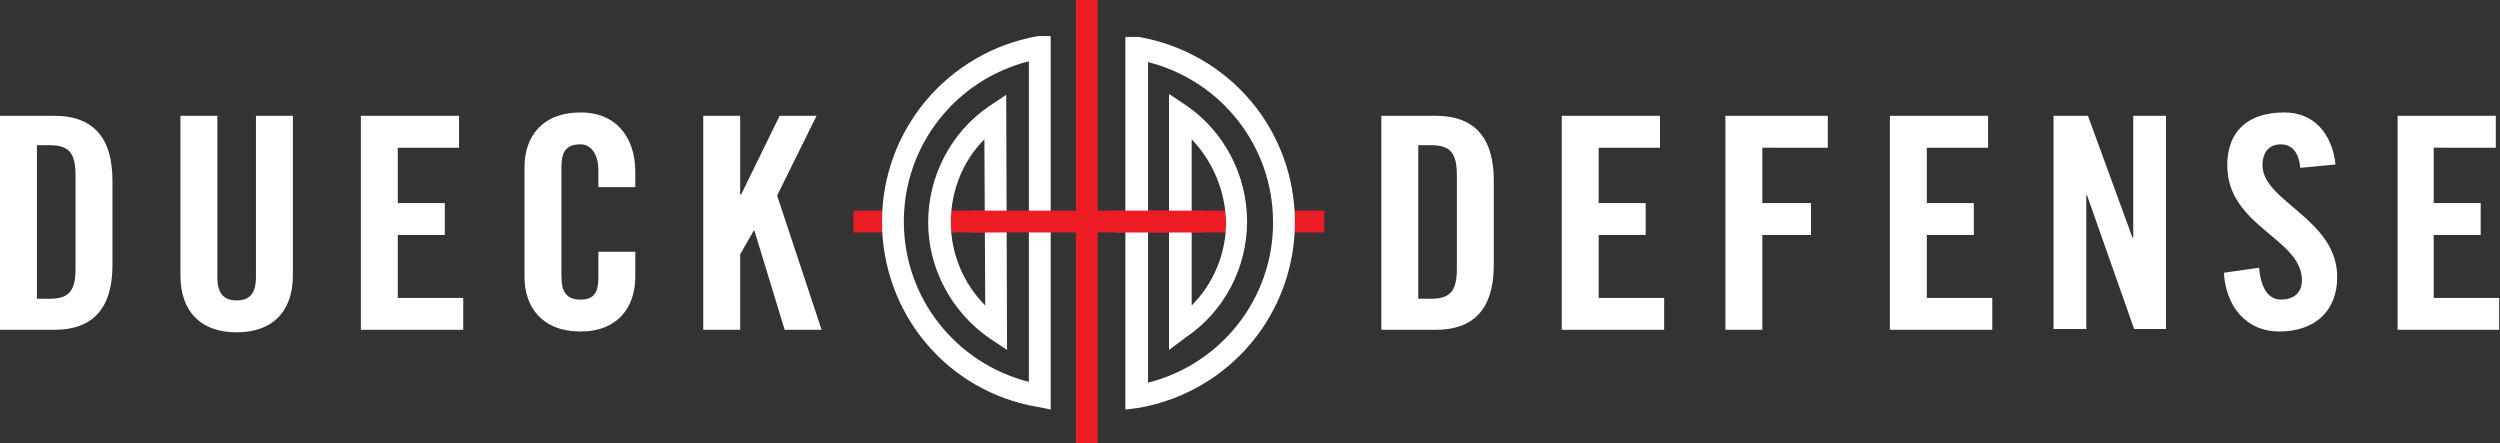
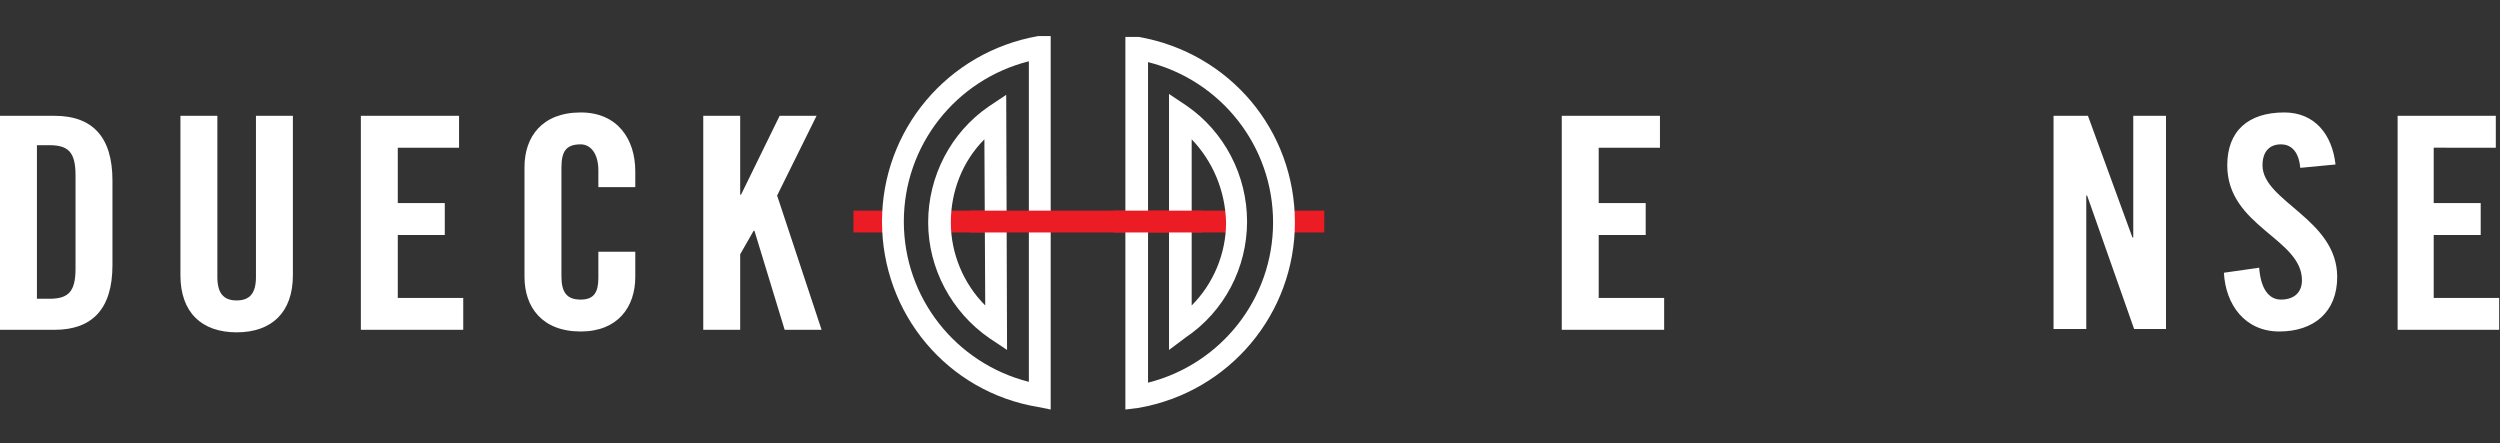
<svg xmlns="http://www.w3.org/2000/svg" version="1.1" id="Layer_1" x="0px" y="0px" viewBox="0 0 297.9 52.8" style="enable-background:new 0 0 297.9 52.8;" xml:space="preserve">
  <rect x="0" y="0" width="297.9" height="52.8" fill="#333333" stroke="none" />
  <style type="text/css"> .st0{fill:#EC1C24;} .st1{fill:#FFFFFF;} </style>
  <g>
    <g>
      <rect x="132.7" y="25.1" class="st0" width="14" height="2.6" />
      <g>
-         <rect x="128.2" class="st0" width="2.6" height="52.8" />
-       </g>
+         </g>
      <rect x="152.1" y="25.1" class="st0" width="5.7" height="2.6" />
      <rect x="101.7" y="25.1" class="st0" width="5.3" height="2.6" />
      <rect x="112.7" y="25.1" class="st0" width="6.2" height="2.6" />
      <path class="st1" d="M139.3,41.7l0-30.5l2.1,1.4c4.5,3.1,7.2,8.3,7.2,13.8c0,5.5-2.7,10.7-7.3,13.8L139.3,41.7z M142,16.6l0,19.8 c2.6-2.6,4.1-6.2,4.1-9.9C146,22.7,144.5,19.2,142,16.6z" />
      <path class="st1" d="M134.1,48.8l0-44.4l1.6,0c10.8,1.9,18.6,11.1,18.6,22.1c0,10.9-7.8,20.2-18.6,22.1L134.1,48.8z M136.8,40.5 l0,5.1c8.7-2.2,14.9-10,14.9-19.1c0-9.1-6.2-16.9-14.9-19.1L136.8,40.5z" />
      <path class="st1" d="M120,41.7l-2.1-1.4c-4.5-3.1-7.3-8.3-7.3-13.8c0-5.5,2.7-10.7,7.2-13.8l2.1-1.4L120,41.7z M117.3,16.6 c-2.6,2.6-4,6.2-4,9.9c0,3.7,1.5,7.3,4.1,9.9L117.3,16.6z" />
      <path class="st1" d="M125.2,48.8l-1.5-0.3c-10.8-1.8-18.6-11.1-18.6-22.1c0-10.9,7.8-20.2,18.6-22.1l0.2,0h1.3l0,1.3L125.2,48.8z M122.6,7.3c-8.7,2.2-14.9,10-14.9,19.1c0,9.1,6.2,16.9,14.9,19.1L122.6,7.3z" />
      <rect x="115.6" y="25.1" class="st0" width="27.7" height="2.6" />
    </g>
    <path class="st1" d="M0,13.8h6.5c4.5,0,6.9,2.5,6.9,7.7v10.1c0,5.2-2.4,7.7-6.9,7.7H0V13.8z M4.4,35.6h1.5c2.3,0,3.1-0.9,3.1-3.6 V20.9c0-2.7-0.8-3.6-3.1-3.6H4.4V35.6z" />
    <path class="st1" d="M21.5,13.8h4.4V33c0,1.9,0.7,2.8,2.3,2.8s2.3-0.9,2.3-2.8V13.8h4.4v19c0,4.4-2.5,6.8-6.7,6.8 c-4.2,0-6.7-2.4-6.7-6.8V13.8z" />
    <path class="st1" d="M43,39.2V13.8h11.7v3.8h-7.3v6.6H53v3.8h-5.6v7.5h7.8v3.8H43z" />
    <path class="st1" d="M71.3,22.3v-2c0-2.1-1-3.1-2.1-3.1c-1.8,0-2.3,0.9-2.3,2.8v12.9c0,1.9,0.6,2.8,2.3,2.8c1.6,0,2.1-0.9,2.1-2.6 v-3.1h4.4V33c0,3.6-2.1,6.5-6.5,6.5c-4.6,0-6.7-2.9-6.7-6.5V19.9c0-3.6,2.1-6.5,6.7-6.5c4.4,0,6.5,3.2,6.5,7v1.9H71.3z" />
    <path class="st1" d="M83.8,39.2V13.8h4.4v9.4h0.1l4.6-9.4h4.4l-4.7,9.5l5.3,16h-4.4l-3.6-11.8h-0.1l-1.6,2.8v9H83.8z" />
-     <path class="st1" d="M164.6,13.8h6.5c4.5,0,6.9,2.5,6.9,7.7v10.1c0,5.2-2.4,7.7-6.9,7.7h-6.5V13.8z M169,35.6h1.5 c2.3,0,3.1-0.9,3.1-3.6V20.9c0-2.7-0.8-3.6-3.1-3.6H169V35.6z" />
    <path class="st1" d="M186.1,39.2V13.8h11.7v3.8h-7.3v6.6h5.6v3.8h-5.6v7.5h7.8v3.8H186.1z" />
-     <path class="st1" d="M205.6,39.2V13.8h12.2v3.8H210v6.6h5.8v3.8H210v11.3H205.6z" />
-     <path class="st1" d="M225.2,39.2V13.8h11.7v3.8h-7.3v6.6h5.6v3.8h-5.6v7.5h7.8v3.8H225.2z" />
    <path class="st1" d="M244.7,39.2V13.8h4.1l5.3,14.5h0.1V13.8h3.9v25.4h-3.8l-5.6-15.9h-0.1v15.9H244.7z" />
    <path class="st1" d="M274.1,20c-0.2-2.2-1.3-2.8-2.3-2.8c-1.4,0-2.2,0.9-2.2,2.5c0,4.3,8.9,6.4,8.9,13.3c0,4.2-2.8,6.5-6.9,6.5 c-4.1,0-6.4-3.2-6.6-7l4.2-0.6c0.2,2.6,1.2,3.8,2.6,3.8c1.5,0,2.5-0.8,2.5-2.3c0-5-8.9-6.4-8.9-13.7c0-4.1,2.5-6.3,6.8-6.3 c3.6,0,5.7,2.6,6.1,6.2L274.1,20z" />
    <path class="st1" d="M285.7,39.2V13.8h11.7v3.8H290v6.6h5.6v3.8H290v7.5h7.8v3.8H285.7z" />
  </g>
</svg>